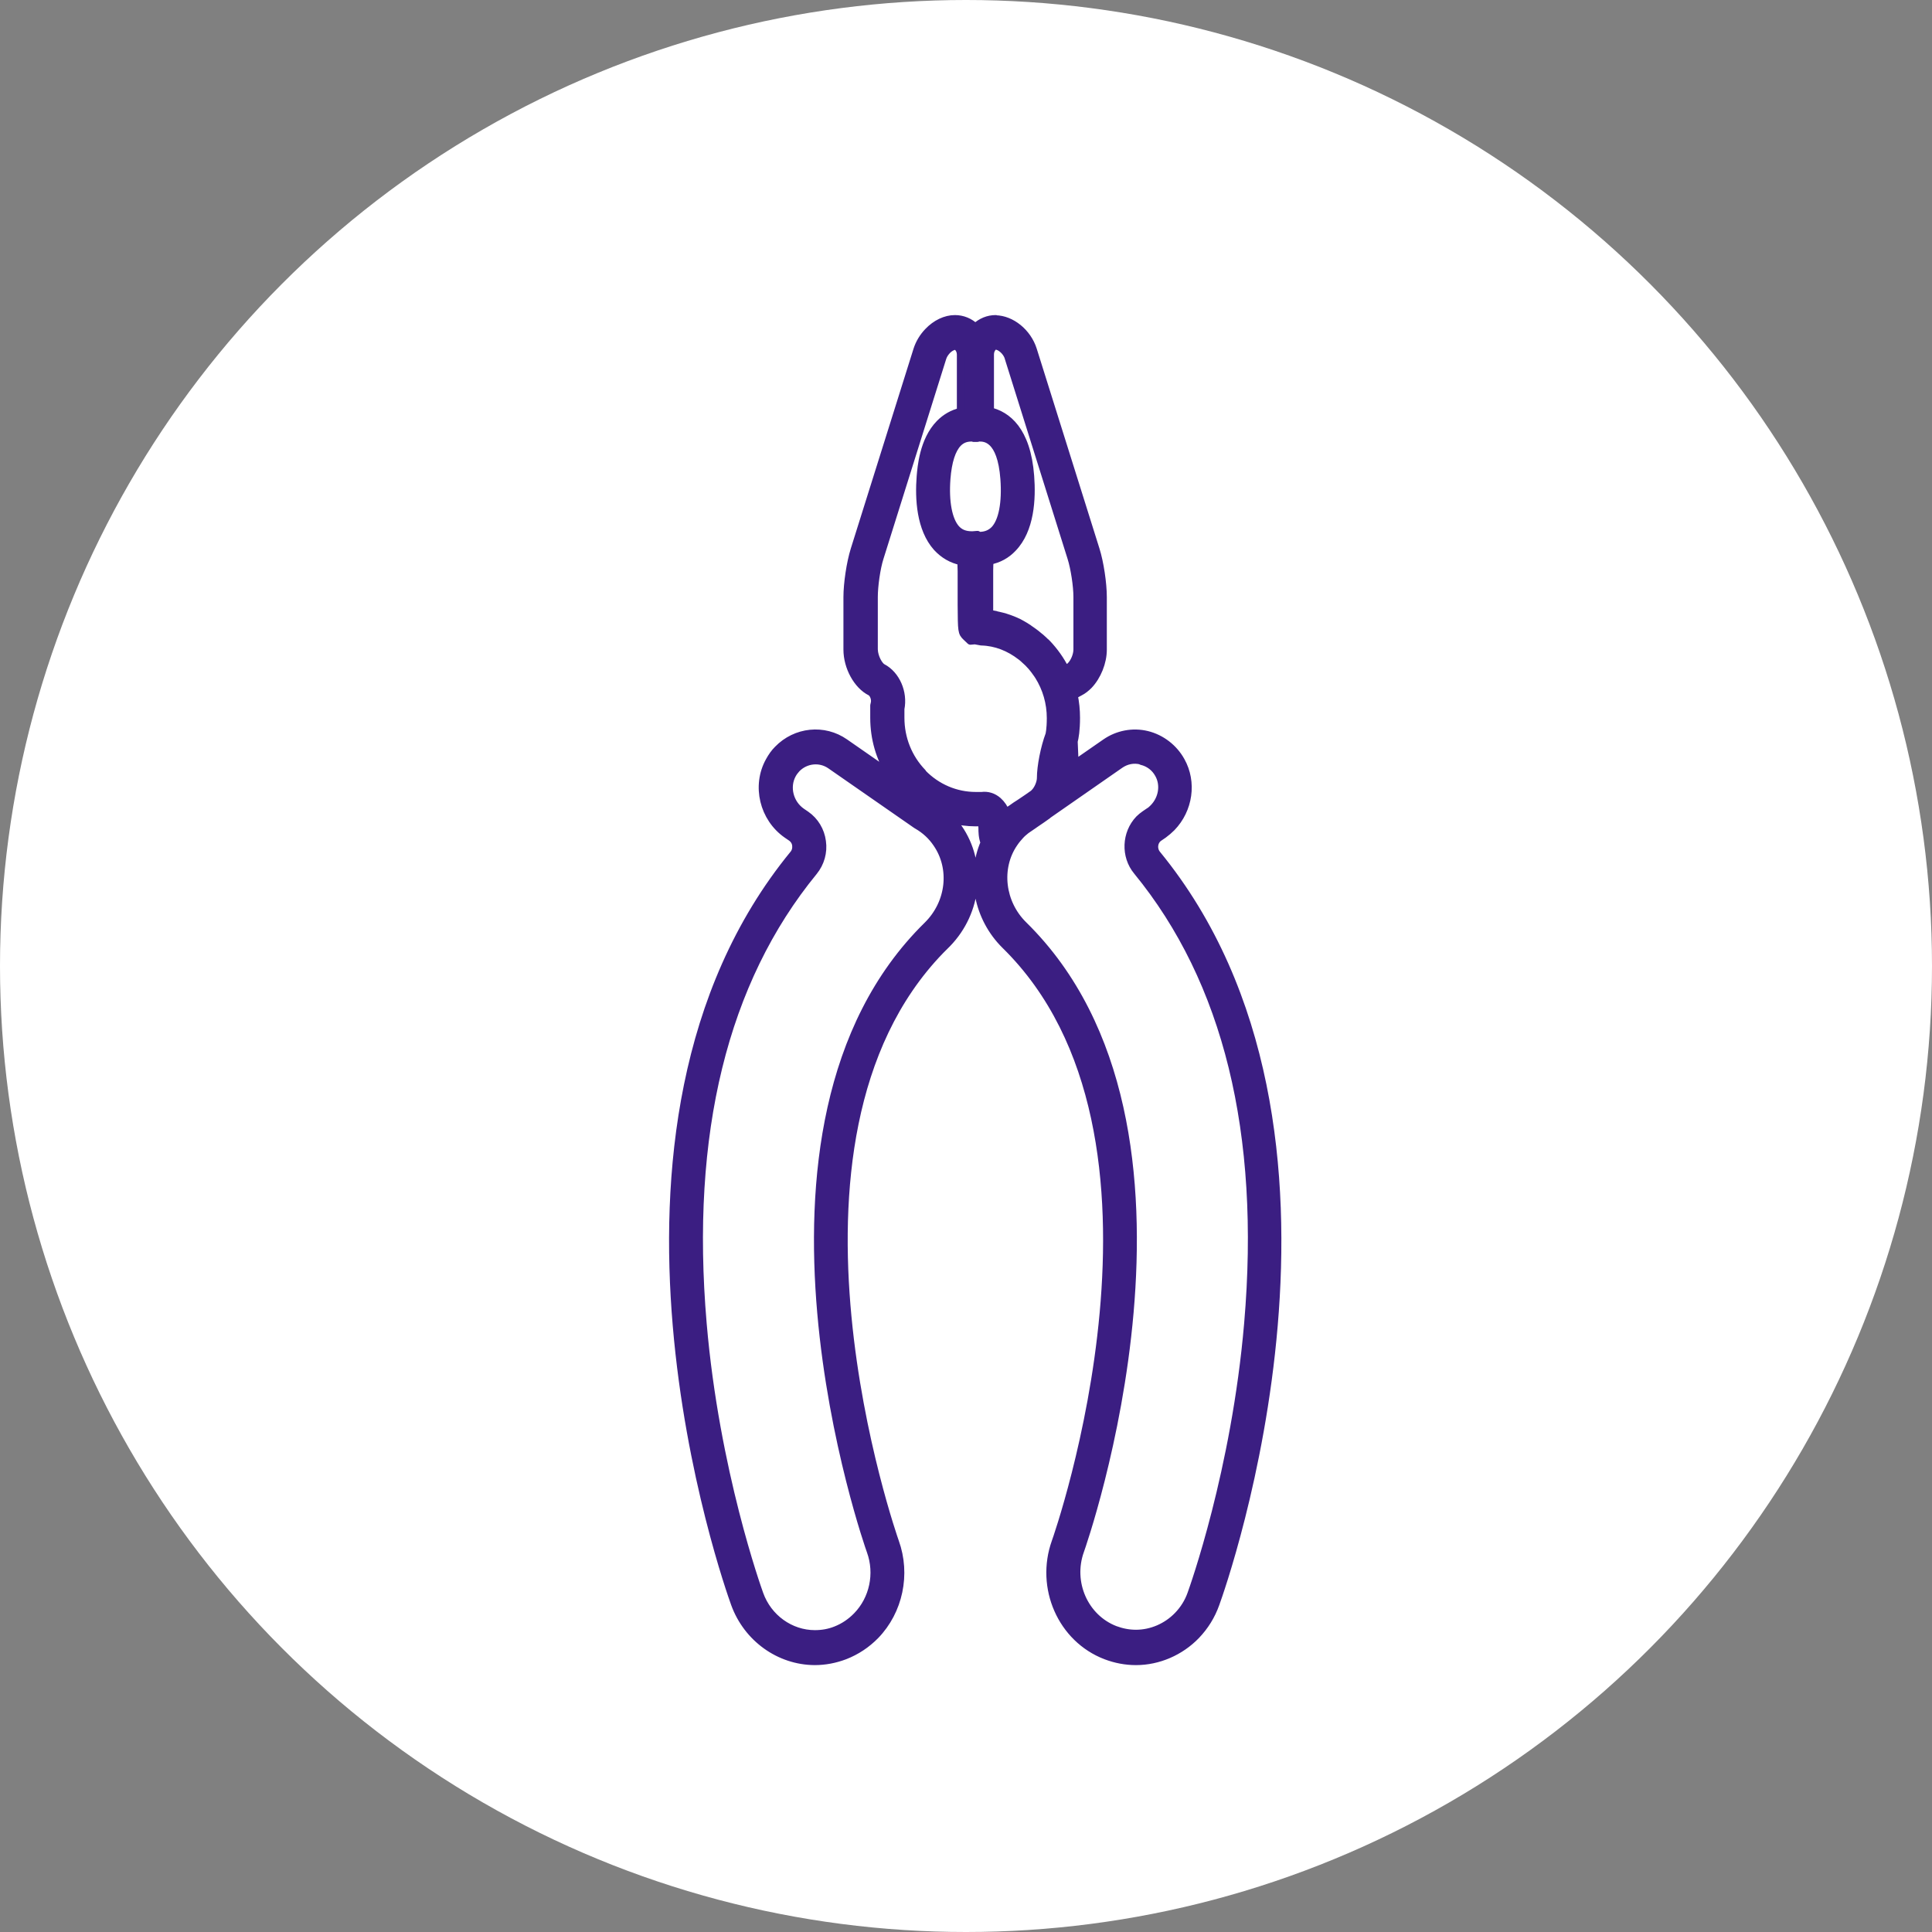
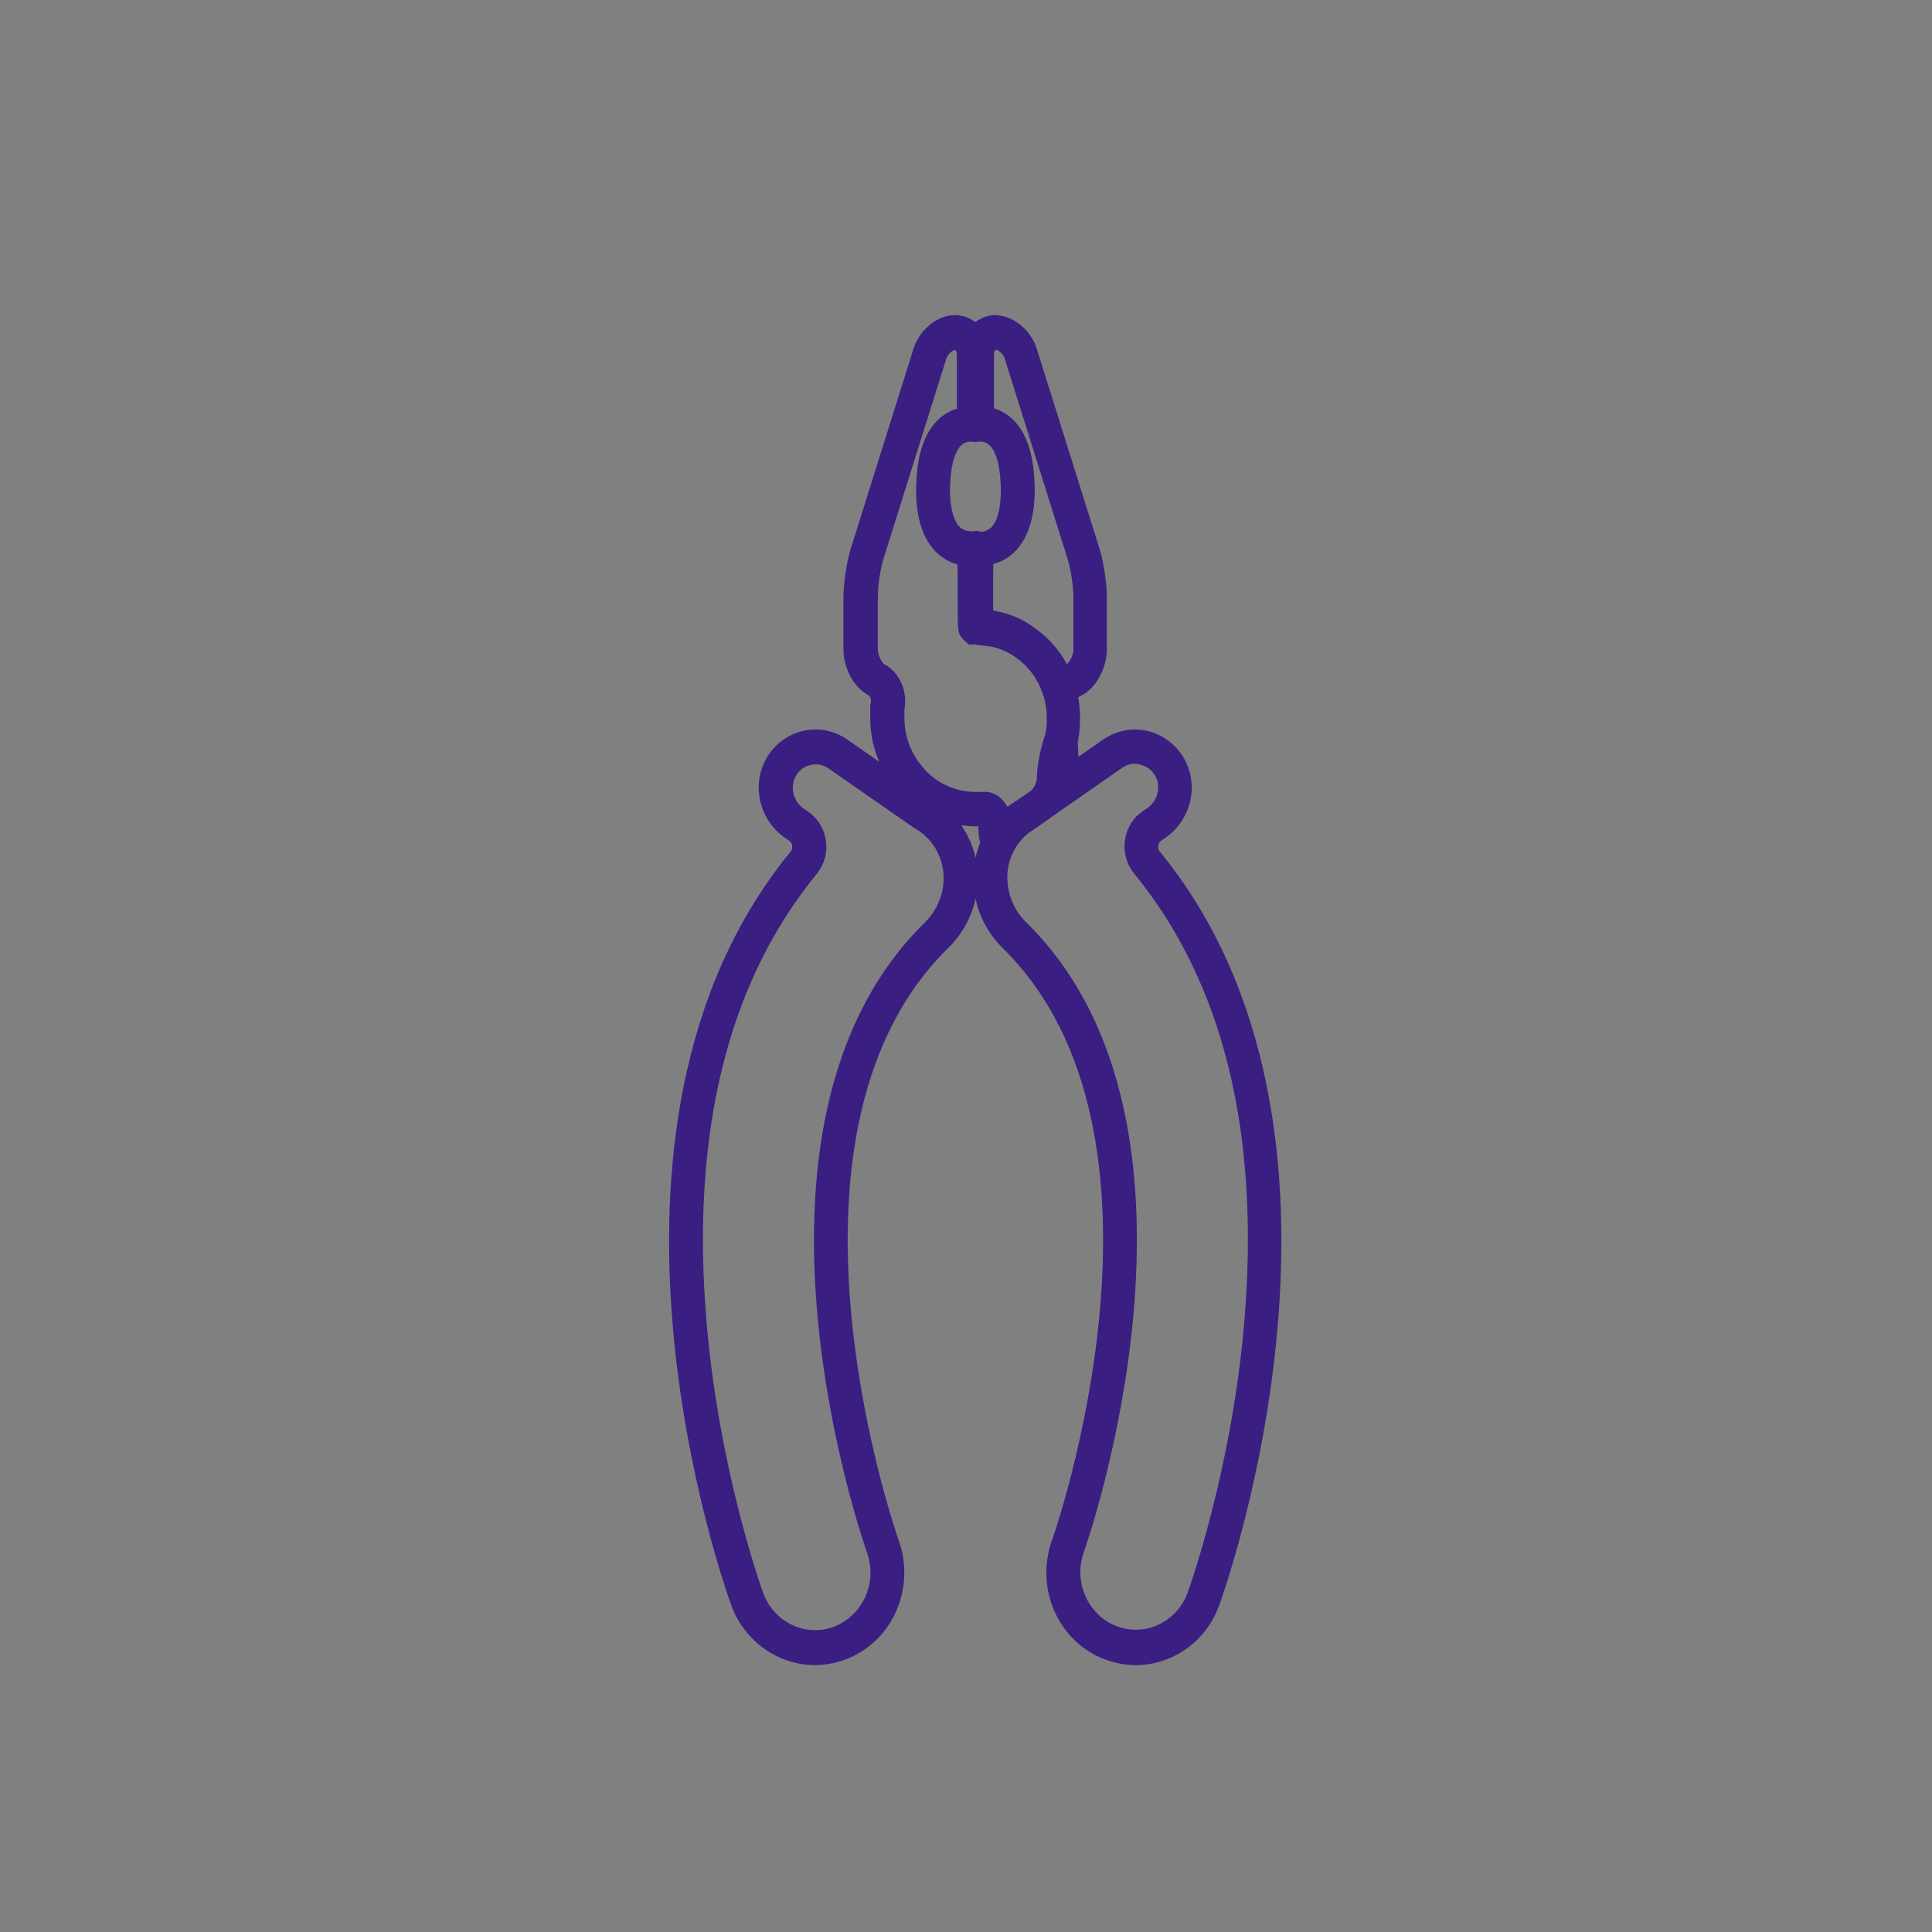
<svg xmlns="http://www.w3.org/2000/svg" id="_レイヤー_2" data-name="レイヤー 2" viewBox="0 0 99.46 99.46">
  <rect x="0" y="0" width="99.46" height="99.46" fill="#808080" stroke="none" />
  <defs>
    <style>
      .cls-1 {
        fill: #fff;
      }

      .cls-2 {
        fill: #3b1e82;
        stroke: #3b1e82;
        stroke-linejoin: round;
        stroke-width: .42px;
      }
    </style>
  </defs>
  <g id="_レイアウト1" data-name="レイアウト1">
    <g>
-       <circle class="cls-1" cx="49.73" cy="49.73" r="49.73" />
      <path class="cls-2" d="m51.26,16.43c-.39,0-.75.15-1.05.43-.29-.28-.66-.43-1.05-.43-.48,0-.98.24-1.37.65-.26.27-.45.59-.56.93l-3.23,10.29c-.21.67-.37,1.74-.37,2.44v2.7c0,.89.51,1.83,1.19,2.17.15.08.28.37.21.62l-.02.09v.63c0,1.06.29,2.06.84,2.93l-2.36-1.64c-1.07-.75-2.52-.6-3.44.35-.17.17-.31.37-.43.59-.71,1.27-.31,2.93.9,3.77l.22.15c.14.1.23.24.25.41.02.17-.02.34-.13.47-11.66,14.23-3.38,37.59-3.02,38.58.64,1.76,2.28,2.94,4.1,2.95.53,0,1.05-.1,1.55-.29.59-.23,1.12-.58,1.57-1.04,1.21-1.25,1.61-3.14,1.01-4.8-.07-.2-7.23-20.57,2.33-30.46.09-.09.18-.18.27-.27.03-.03.06-.06.09-.09,1.58-1.63,1.82-4.13.57-5.93-.11-.16-.23-.31-.36-.46.41.1.82.16,1.25.16h.31c.03.06.05.17.05.32,0,.14,0,.45.11.73-.75,1.74-.35,3.87,1.07,5.27,9.96,9.78,2.67,30.52,2.59,30.73-.84,2.35.31,4.97,2.58,5.84.5.19,1.02.29,1.55.29,1.15,0,2.28-.49,3.09-1.33h0c.44-.46.78-1,1-1.62.36-.99,8.64-24.34-3.02-38.58-.22-.27-.17-.69.12-.88l.22-.15c.15-.11.29-.23.42-.36.89-.92,1.09-2.32.48-3.41-.37-.67-1.01-1.16-1.74-1.34-.73-.18-1.51-.03-2.13.4l-1.6,1.11-.05-1.18c.05-.19.12-.58.12-1.22,0-.4-.04-.79-.12-1.17.09-.05.2-.1.32-.17.16-.08.31-.2.45-.34.44-.46.73-1.18.73-1.83v-2.7c0-.7-.16-1.78-.37-2.44l-3.23-10.29c-.28-.89-1.11-1.56-1.92-1.57Zm-3.02,26.99c.88,1.28.69,3.07-.49,4.23-10.61,10.41-3,31.99-2.92,32.2.42,1.16.14,2.48-.71,3.35-.31.32-.68.57-1.09.73-.35.14-.71.2-1.08.2-1.27,0-2.42-.83-2.86-2.06-.09-.25-2.27-6.32-2.92-13.93-.84-9.8,1.08-17.63,5.71-23.28.35-.43.51-.99.43-1.54-.07-.55-.37-1.05-.82-1.36l-.22-.15c-.64-.44-.85-1.3-.49-1.95.06-.11.14-.21.22-.3.47-.48,1.21-.56,1.76-.18l4.42,3.07.05.03c.4.23.75.55,1.01.94Zm2.13-15.84l-.05-.04-.26.02h-.02c-.36,0-.62-.1-.83-.33-.4-.45-.58-1.39-.49-2.59.07-.89.27-1.51.59-1.84.19-.19.41-.28.71-.28h.09s.01.02.01.02h.09s.11,0,.11,0l.02-.02h.05s.02,0,.02,0c.28,0,1.14,0,1.3,2.13.09,1.23-.09,2.19-.51,2.63-.2.2-.45.31-.79.31h-.04Zm-2.89,12.2c-.73-.76-1.13-1.76-1.13-2.83v-.46c.17-.84-.23-1.75-.92-2.11-.18-.09-.44-.53-.45-.95v-2.7c0-.56.13-1.49.3-2.02l3.23-10.29c.04-.13.12-.26.23-.38.16-.17.34-.24.44-.24.07,0,.12.04.15.08.09.09.14.23.14.38v2.43c0,.2,0,.37,0,.51-.42.1-.79.31-1.09.62-.84.86-.94,2.25-.98,2.71-.09,1.14-.01,2.69.84,3.64.34.37.76.62,1.26.72,0,.14,0,.31.01.51v1.74c.01,1.37.01,1.42.24,1.64l.21.2.23-.02h0s.33.06.33.06h.01c.74.02,1.44.3,2.03.76.01,0,.03.02.04.03.05.04.11.09.16.14.04.04.08.07.12.11.04.04.08.07.11.11.08.08.15.16.22.25.01.02.02.03.04.05.06.08.12.17.18.25.01.02.02.04.04.06.41.65.63,1.4.63,2.19,0,.59-.07.85-.07.85h0c-.25.67-.44,1.64-.44,2.23,0,.24-.14.58-.32.76-.03.03-.05.05-.06.06-.19.14-.45.31-.7.48-.15.09-.29.19-.43.29-.07.04-.13.09-.18.12l-.07.05-.04.05c-.1-.25-.24-.46-.42-.62-.24-.21-.53-.3-.83-.26h-.31c-1.03,0-2.01-.42-2.74-1.17Zm11.29-.61c.38.09.7.33.89.68.31.55.2,1.27-.27,1.75-.07.07-.14.14-.23.19l-.22.15c-.1.07-.2.15-.29.24-.69.72-.74,1.89-.1,2.66,4.63,5.65,6.55,13.48,5.71,23.28-.65,7.62-2.83,13.68-2.92,13.93-.15.43-.39.81-.7,1.13-.57.59-1.36.93-2.16.93-.37,0-.73-.07-1.08-.2-1.58-.61-2.39-2.44-1.8-4.08.08-.22,7.69-21.78-2.92-32.2-1.16-1.14-1.37-2.95-.49-4.23.1-.15.21-.28.33-.41.09-.1.19-.18.3-.27.12-.08.25-.17.38-.26,0,0,0,0,0,0l.07-.05c.24-.16.47-.32.65-.45.01,0,.02-.02.03-.03l3.71-2.58c.32-.22.71-.3,1.09-.2Zm-3.84.46c.02-.15.05-.32.09-.49l.12.35-.2.14Zm-3-21.21l3.23,10.29c.17.53.31,1.46.31,2.02v2.7c0,.3-.15.66-.35.86-.05.05-.09.07-.11.08-.06.03-.13.06-.18.09-.24-.48-.56-.93-.94-1.33-.02-.03-.05-.05-.08-.07-.06-.06-.12-.12-.18-.17-.04-.04-.09-.08-.13-.11-.06-.05-.11-.09-.17-.14-.08-.06-.17-.13-.26-.19-.05-.03-.1-.07-.14-.1-.06-.04-.13-.08-.19-.12-.04-.02-.08-.05-.12-.07-.07-.04-.13-.07-.2-.11-.04-.02-.08-.03-.11-.05-.12-.05-.23-.1-.35-.14-.06-.02-.12-.04-.18-.06-.06-.02-.11-.04-.17-.05-.08-.02-.16-.04-.25-.06-.04,0-.07-.02-.11-.03-.11-.02-.22-.04-.33-.06,0-.14,0-.31,0-.5v-1.74c0-.2.01-.37.02-.5.47-.09.87-.31,1.19-.65h0c.91-.94.99-2.53.9-3.7-.18-2.39-1.22-3.13-2.07-3.33,0-.14,0-.31,0-.51v-2.43c0-.15.06-.29.14-.37.03-.04.09-.08.16-.08.22,0,.57.28.67.62Z" />
    </g>
  </g>
</svg>